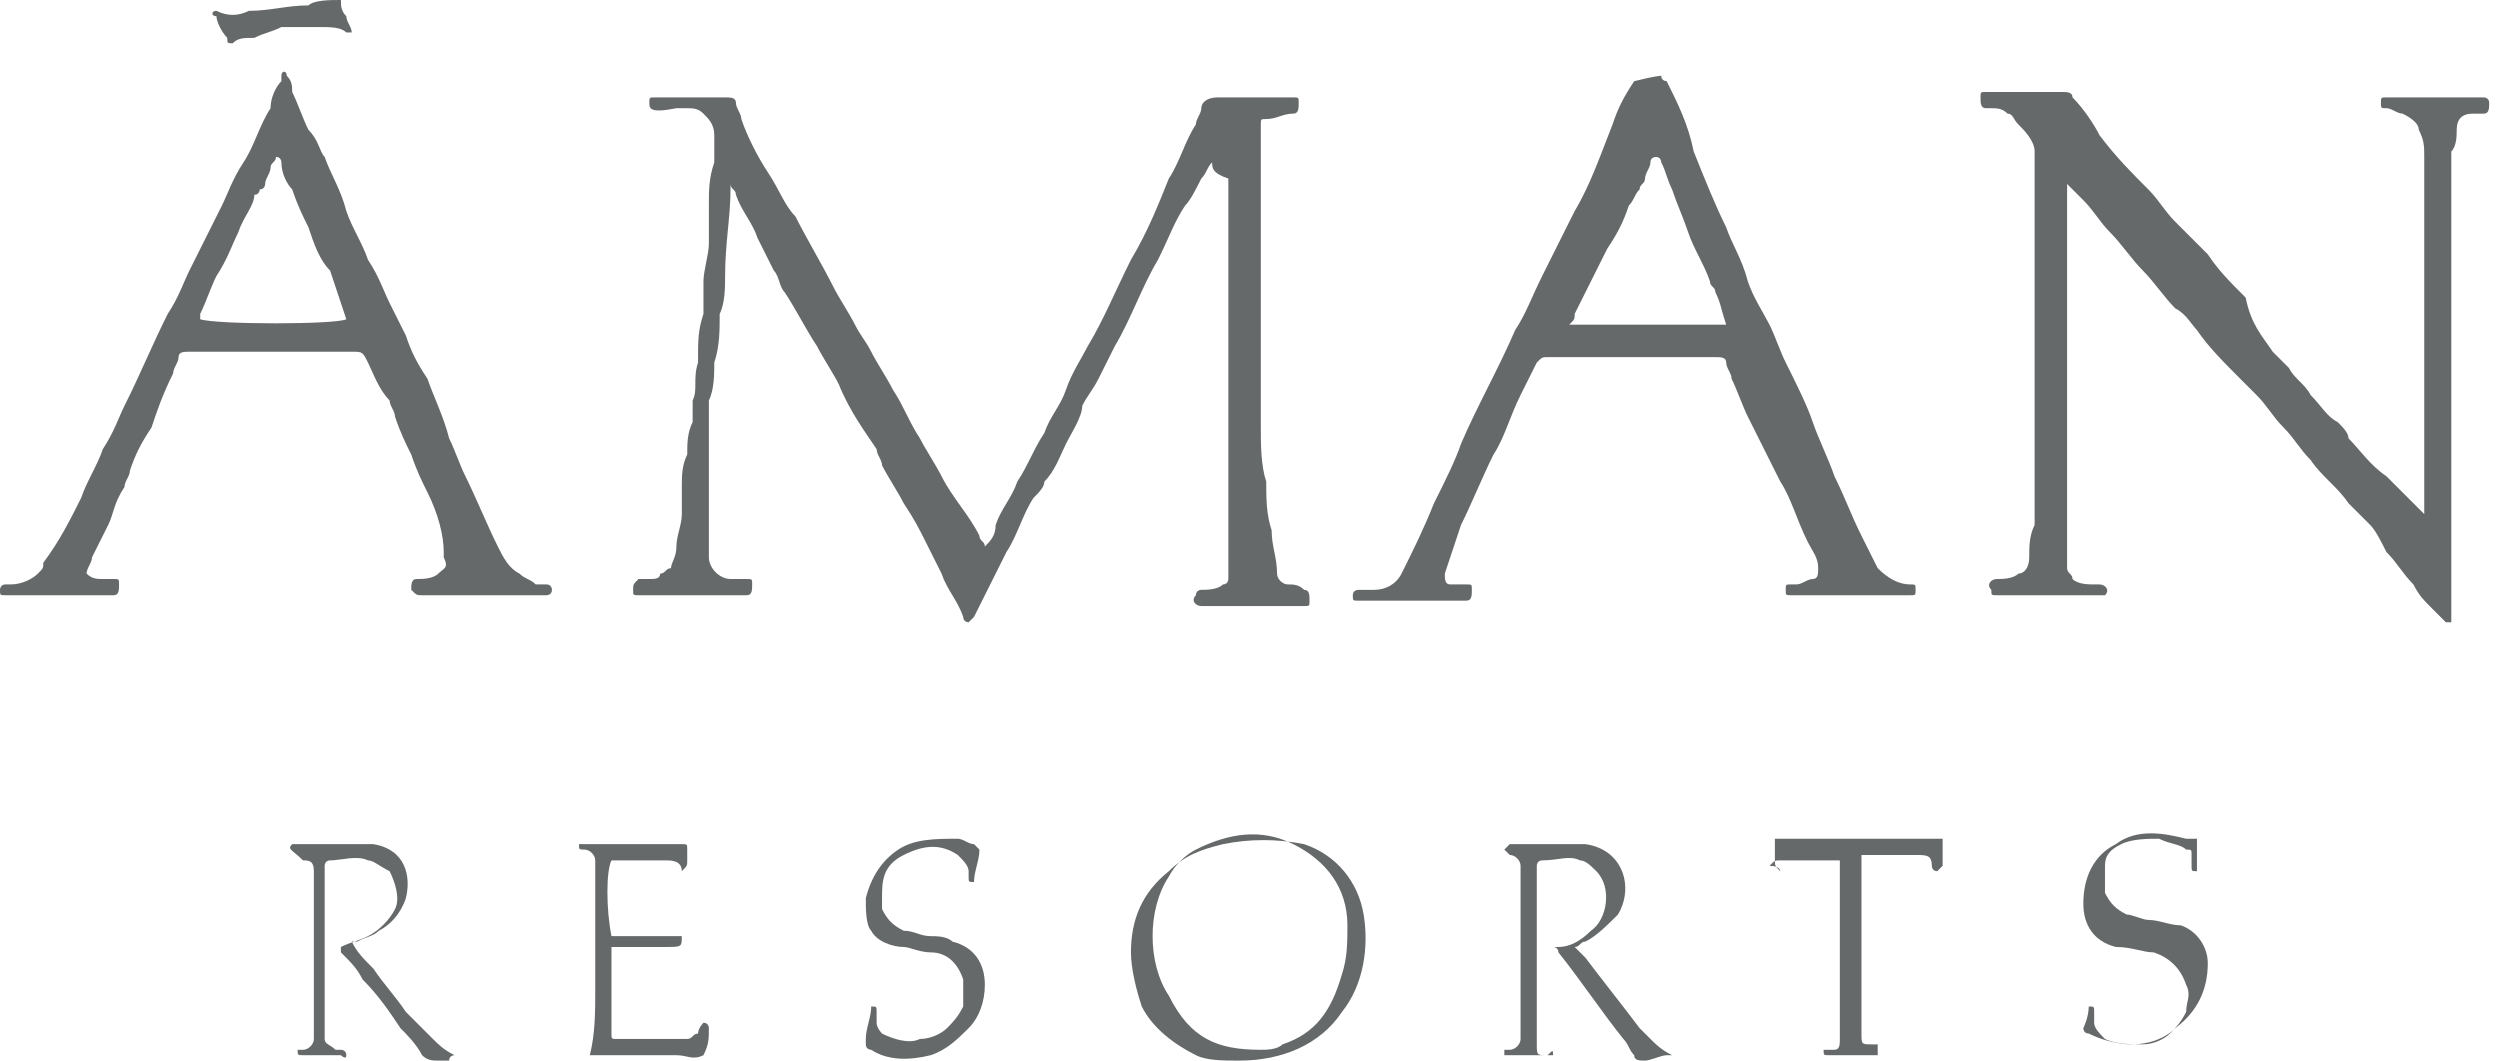
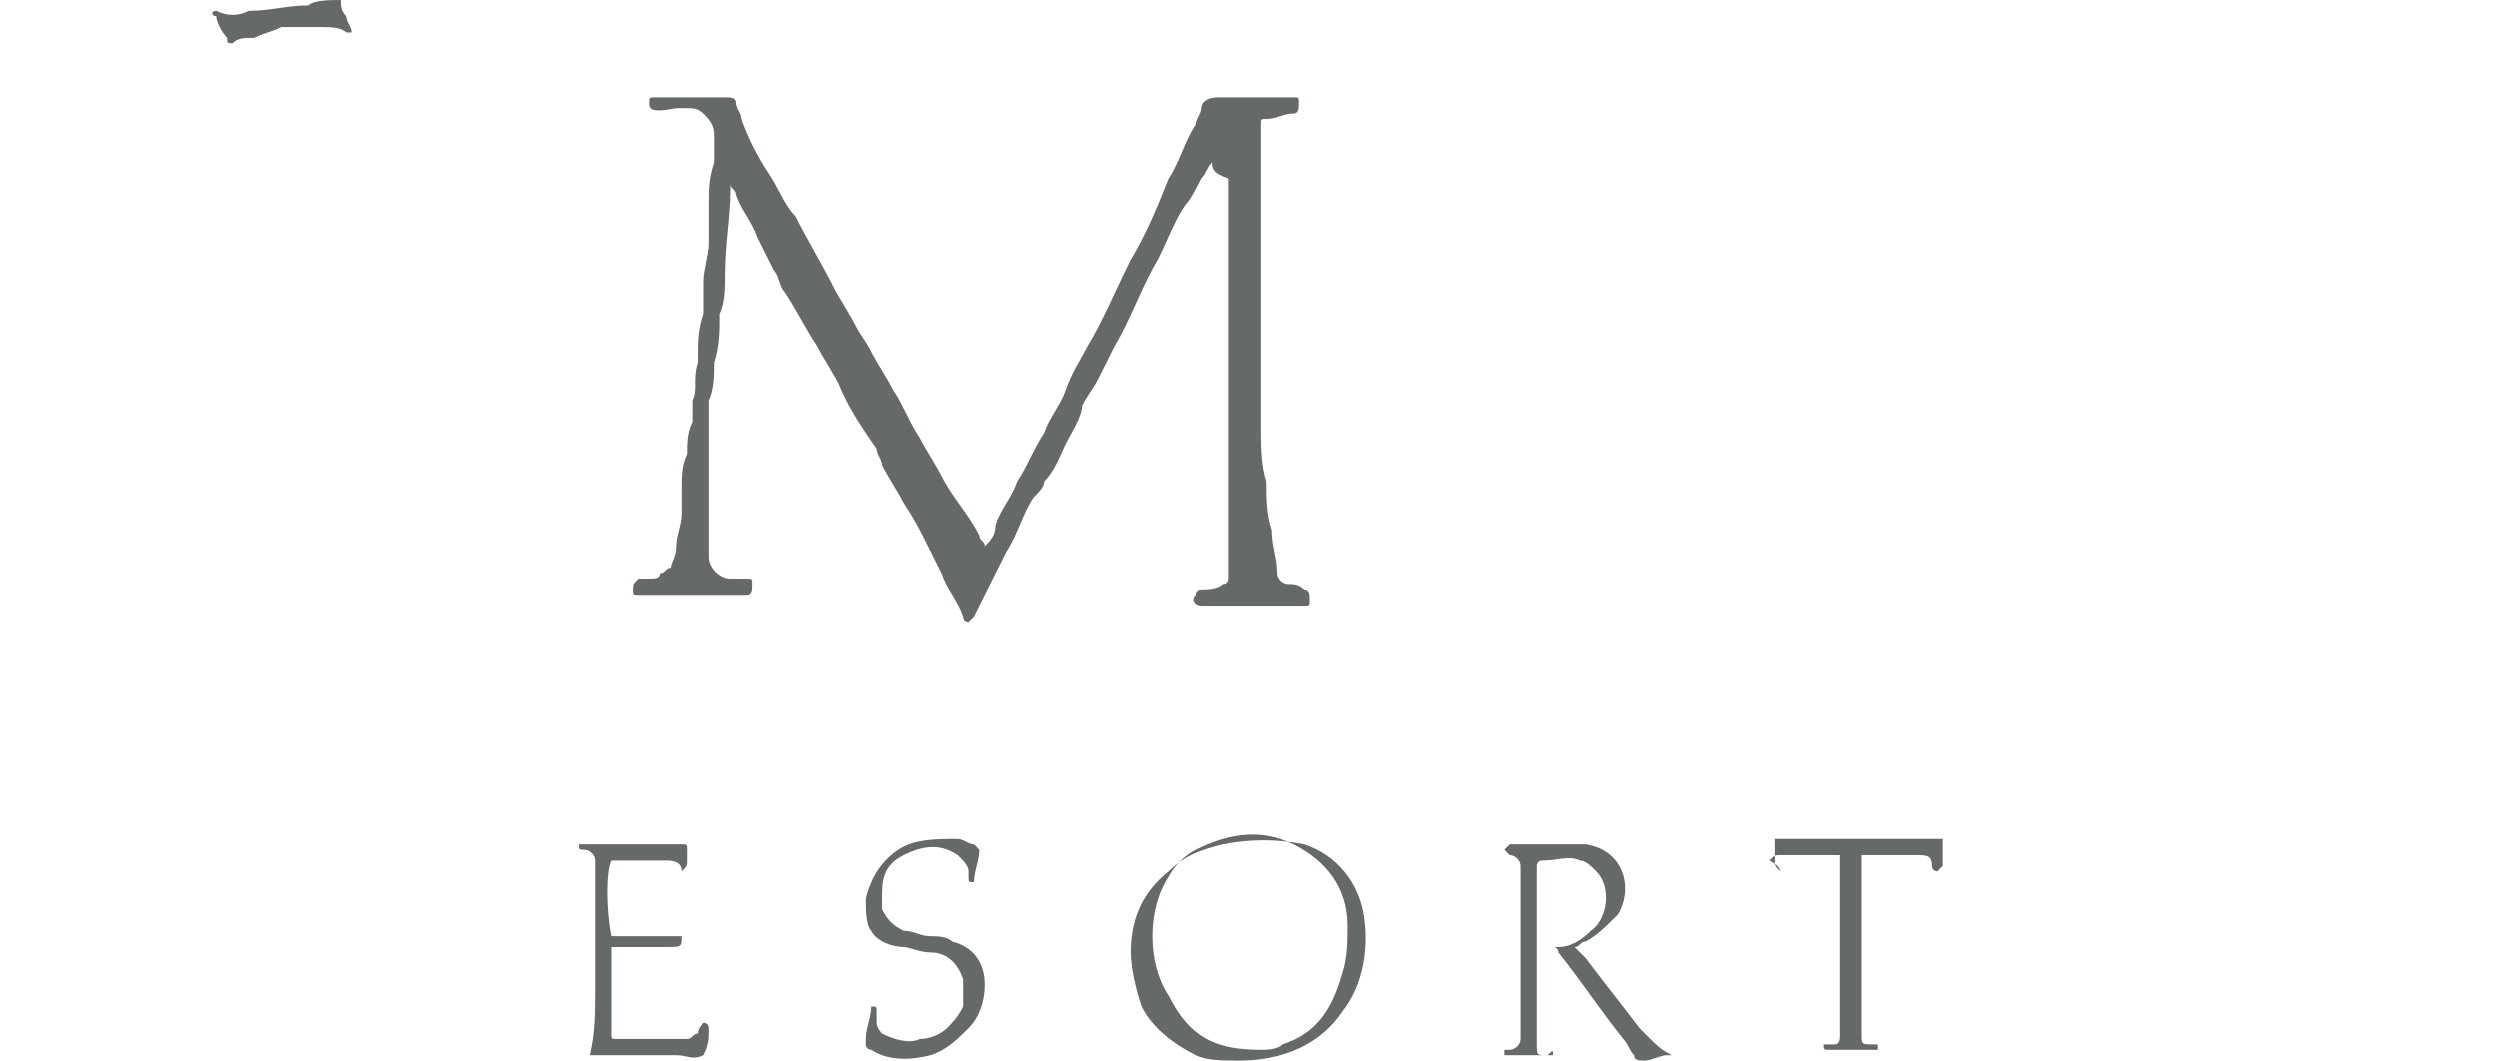
<svg xmlns="http://www.w3.org/2000/svg" version="1.1" id="Layer_1" x="0px" y="0px" viewBox="0 0 46.2 19.6" style="enable-background:new 0 0 46.2 19.6;" xml:space="preserve">
  <style type="text/css">
	.st0{fill:#66696A;}
</style>
  <g>
    <path class="st0" d="M22.4,3c-0.1,0.1-0.1,0.2-0.2,0.3c-0.1,0.2-0.2,0.4-0.3,0.5c-0.2,0.3-0.3,0.6-0.5,1c-0.3,0.5-0.5,1.1-0.8,1.6   c-0.1,0.2-0.2,0.4-0.3,0.6c-0.1,0.2-0.2,0.3-0.3,0.5c0,0.2-0.2,0.5-0.3,0.7c-0.1,0.2-0.2,0.5-0.4,0.7c0,0.1-0.1,0.2-0.2,0.3   c-0.2,0.3-0.3,0.7-0.5,1c-0.1,0.2-0.2,0.4-0.3,0.6c-0.1,0.2-0.2,0.4-0.3,0.6l-0.1,0.1c0,0-0.1,0-0.1-0.1c-0.1-0.3-0.3-0.5-0.4-0.8   c-0.1-0.2-0.2-0.4-0.3-0.6c-0.1-0.2-0.2-0.4-0.4-0.7c-0.1-0.2-0.3-0.5-0.4-0.7c0-0.1-0.1-0.2-0.1-0.3C16,8,15.7,7.6,15.5,7.1   c-0.1-0.2-0.3-0.5-0.4-0.7c-0.2-0.3-0.4-0.7-0.6-1c-0.1-0.1-0.1-0.3-0.2-0.4c-0.1-0.2-0.2-0.4-0.3-0.6c-0.1-0.3-0.3-0.5-0.4-0.8   c0-0.1-0.1-0.1-0.1-0.2c0,0.1,0,0.1,0,0.1c0,0.5-0.1,1-0.1,1.6c0,0.2,0,0.5-0.1,0.7c0,0.3,0,0.6-0.1,0.9c0,0.2,0,0.5-0.1,0.7   c0,0.2,0,0.5,0,0.7c0,0.3,0,0.6,0,0.9c0,0.2,0,0.4,0,0.5v0.1v0.1c0,0.2,0,0.4,0,0.6c0,0.2,0.2,0.4,0.4,0.4c0.1,0,0.2,0,0.3,0   s0.1,0,0.1,0.1s0,0.2-0.1,0.2c-0.3,0-0.7,0-1,0c-0.2,0-0.4,0-0.7,0c-0.1,0-0.2,0-0.3,0s-0.1,0-0.1-0.1s0-0.1,0.1-0.2   c0.1,0,0.1,0,0.2,0c0.1,0,0.2,0,0.2-0.1c0.1,0,0.1-0.1,0.2-0.1c0-0.1,0.1-0.2,0.1-0.4s0.1-0.4,0.1-0.6c0-0.2,0-0.3,0-0.5   s0-0.4,0.1-0.6c0-0.2,0-0.4,0.1-0.6c0-0.1,0-0.2,0-0.4c0.1-0.2,0-0.4,0.1-0.7V6.6c0-0.3,0-0.5,0.1-0.8c0-0.2,0-0.4,0-0.6   s0.1-0.5,0.1-0.7s0-0.5,0-0.7c0-0.3,0-0.5,0.1-0.8c0-0.2,0-0.4,0-0.5c0-0.2-0.1-0.3-0.2-0.4C12.9,2,12.8,2,12.7,2s-0.1,0-0.2,0   C12,2.1,12,2,12,1.9s0-0.1,0.1-0.1c0.2,0,0.3,0,0.5,0s0.3,0,0.5,0c0.1,0,0.2,0,0.3,0s0.2,0,0.2,0.1s0.1,0.2,0.1,0.3   c0.1,0.3,0.3,0.7,0.5,1s0.3,0.6,0.5,0.8c0.2,0.4,0.5,0.9,0.7,1.3c0.1,0.2,0.3,0.5,0.4,0.7c0.1,0.2,0.2,0.3,0.3,0.5s0.3,0.5,0.4,0.7   c0.2,0.3,0.3,0.6,0.5,0.9c0.1,0.2,0.3,0.5,0.4,0.7c0.2,0.4,0.5,0.7,0.7,1.1c0,0.1,0.1,0.1,0.1,0.2c0.1-0.1,0.2-0.2,0.2-0.4   c0.1-0.3,0.3-0.5,0.4-0.8C19,8.6,19.1,8.3,19.3,8c0.1-0.3,0.3-0.5,0.4-0.8s0.3-0.6,0.4-0.8c0.3-0.5,0.5-1,0.8-1.6   c0.3-0.5,0.5-1,0.7-1.5c0.2-0.3,0.3-0.7,0.5-1c0-0.1,0.1-0.2,0.1-0.3c0-0.1,0.1-0.2,0.3-0.2c0.5,0,0.9,0,1.4,0c0.1,0,0.1,0,0.1,0.1   s0,0.2-0.1,0.2c-0.2,0-0.3,0.1-0.5,0.1c-0.1,0-0.1,0-0.1,0.1v0.1c0,0.1,0,0.3,0,0.4c0,0.4,0,0.8,0,1.2c0,0.3,0,0.7,0,1   c0,0.4,0,0.7,0,1.1c0,0.3,0,0.6,0,1c0,0.3,0,0.5,0,0.8s0,0.7,0.1,1c0,0.3,0,0.6,0.1,0.9c0,0.3,0.1,0.5,0.1,0.8   c0,0.1,0.1,0.2,0.2,0.2s0.2,0,0.3,0.1c0.1,0,0.1,0.1,0.1,0.2c0,0.1,0,0.1-0.1,0.1s-0.2,0-0.2,0h-0.1c-0.4,0-0.8,0-1.2,0   c-0.1,0-0.3,0-0.4,0S22,11.1,22.1,11c0-0.1,0.1-0.1,0.1-0.1c0.1,0,0.3,0,0.4-0.1c0.1,0,0.1-0.1,0.1-0.1c0-0.2,0-0.4,0-0.6   c0-0.2,0-0.5,0-0.7s0-0.4,0-0.6c0-0.4,0-0.9,0-1.3c0-0.1,0-0.2,0-0.3l0,0c0-0.3,0-0.5,0-0.8s0-0.6,0-0.9s0-0.6,0-0.9   c0-0.4,0-0.8,0-1.3C22.4,3.2,22.4,3.1,22.4,3L22.4,3z" />
-     <path class="st0" d="M38.2,3.4c0,0.1,0,0.1,0,0.2c0,0.4,0,0.9,0,1.3c0,0.7,0,1.5,0,2.2c0,0.3,0,0.5,0,0.8s0,0.7,0,1s0,0.7,0,1   c0,0.2,0,0.4,0,0.6c0,0.1,0.1,0.1,0.1,0.2c0.1,0.1,0.3,0.1,0.4,0.1c0,0,0,0,0.1,0s0.2,0.1,0.1,0.2h-0.1c-0.1,0-0.3,0-0.4,0   c-0.2,0-0.4,0-0.5,0c-0.3,0-0.7,0-1,0c-0.1,0-0.1,0-0.1-0.1c-0.1-0.1,0-0.2,0.1-0.2s0.3,0,0.4-0.1c0.1,0,0.2-0.1,0.2-0.3   s0-0.4,0.1-0.6c0-0.2,0-0.3,0-0.5c0-0.3,0-0.5,0-0.8c0-0.4,0-0.7,0-1.1c0-0.2,0-0.5,0-0.7c0-0.4,0-0.8,0-1.2s0-0.7,0-1.1   s0-0.8,0-1.1c0-0.1,0-0.3,0-0.4c0-0.2-0.2-0.4-0.3-0.5s-0.1-0.2-0.2-0.2C37,2,36.9,2,36.8,2h-0.1c-0.1,0-0.1-0.1-0.1-0.2   s0-0.1,0.1-0.1c0.2,0,0.4,0,0.6,0c0.3,0,0.5,0,0.8,0c0.1,0,0.2,0,0.2,0.1c0.2,0.2,0.4,0.5,0.5,0.7c0.3,0.4,0.6,0.7,0.9,1   c0.2,0.2,0.3,0.4,0.5,0.6s0.4,0.4,0.6,0.6C41,5,41.2,5.2,41.5,5.5c0.1,0.5,0.3,0.7,0.5,1c0.1,0.1,0.2,0.2,0.3,0.3   c0.1,0.2,0.3,0.3,0.4,0.5c0.2,0.2,0.3,0.4,0.5,0.5c0.1,0.1,0.2,0.2,0.2,0.3c0.2,0.2,0.4,0.5,0.7,0.7c0.2,0.2,0.5,0.5,0.7,0.7l0,0   c0-0.1,0-0.2,0-0.3c0-0.3,0-0.7,0-1c0-0.8,0-1.6,0-2.4c0-0.2,0-0.5,0-0.7c0-0.5,0-1,0-1.6c0-0.2,0-0.4,0-0.6c0-0.2,0-0.3-0.1-0.5   c0-0.1-0.1-0.2-0.3-0.3c-0.1,0-0.2-0.1-0.3-0.1S44,2,44,1.9s0-0.1,0.1-0.1s0.3,0,0.4,0c0.3,0,0.6,0,0.9,0c0.2,0,0.4,0,0.5,0   c0,0,0.1,0,0.1,0.1s0,0.2-0.1,0.2s-0.2,0-0.2,0c-0.2,0-0.3,0.1-0.3,0.3c0,0.1,0,0.3-0.1,0.4c0,0.9,0,1.8,0,2.8c0,0.7,0,1.5,0,2.2   s0,1.4,0,2.1c0,0.5,0,0.9,0,1.4v0.1c0,0,0,0,0,0.1h-0.1c-0.1-0.1-0.2-0.2-0.3-0.3s-0.2-0.2-0.3-0.4c-0.2-0.2-0.3-0.4-0.5-0.6   C44,10,43.9,9.8,43.8,9.7c-0.1-0.1-0.2-0.2-0.3-0.3l-0.1-0.1c-0.2-0.3-0.5-0.5-0.7-0.8c-0.2-0.2-0.3-0.4-0.5-0.6   c-0.2-0.2-0.3-0.4-0.5-0.6c-0.1-0.1-0.2-0.2-0.3-0.3c-0.3-0.3-0.6-0.6-0.8-0.9c-0.1-0.1-0.2-0.3-0.4-0.4C40,5.5,39.8,5.2,39.6,5   S39.2,4.5,39,4.3s-0.3-0.4-0.5-0.6c-0.1-0.1-0.1-0.1-0.2-0.2C38.3,3.5,38.3,3.5,38.2,3.4z" />
-     <path class="st0" d="M1.6,10.6c0.1,0.1,0.2,0.1,0.3,0.1c0.1,0,0.1,0,0.2,0c0.1,0,0.1,0,0.1,0.1s0,0.2-0.1,0.2H2c-0.2,0-0.3,0-0.5,0   c-0.3,0-0.6,0-1,0c-0.1,0-0.3,0-0.4,0C0,11,0,11,0,10.9c0,0,0-0.1,0.1-0.1h0.1c0.2,0,0.4-0.1,0.5-0.2c0.1-0.1,0.1-0.1,0.1-0.2   C1.1,10,1.3,9.6,1.5,9.2c0.1-0.3,0.3-0.6,0.4-0.9C2.1,8,2.2,7.7,2.3,7.5c0.3-0.6,0.5-1.1,0.8-1.7C3.3,5.5,3.4,5.2,3.5,5   c0.2-0.4,0.4-0.8,0.6-1.2C4.2,3.6,4.3,3.3,4.5,3S4.8,2.3,5,2c0-0.2,0.1-0.4,0.2-0.5V1.4c0-0.1,0.1-0.1,0.1,0   c0.1,0.1,0.1,0.2,0.1,0.3c0.1,0.2,0.2,0.5,0.3,0.7C5.9,2.6,5.9,2.8,6,2.9c0.1,0.3,0.3,0.6,0.4,1c0.1,0.3,0.3,0.6,0.4,0.9   C7,5.1,7.1,5.4,7.2,5.6C7.3,5.8,7.4,6,7.5,6.2C7.6,6.5,7.7,6.7,7.9,7C8,7.3,8.2,7.7,8.3,8.1c0.1,0.2,0.2,0.5,0.3,0.7   C8.8,9.2,9,9.7,9.2,10.1c0.1,0.2,0.2,0.4,0.4,0.5c0.1,0.1,0.2,0.1,0.3,0.2c0.1,0,0.1,0,0.2,0c0.1,0,0.1,0.1,0.1,0.1   c0,0.1-0.1,0.1-0.1,0.1c-0.3,0-0.5,0-0.8,0c-0.1,0-0.3,0-0.4,0c-0.2,0-0.3,0-0.5,0c-0.1,0-0.2,0-0.3,0s-0.2,0-0.3,0   c-0.1,0-0.1,0-0.2-0.1c0-0.1,0-0.2,0.1-0.2s0.3,0,0.4-0.1c0.1-0.1,0.2-0.1,0.1-0.3v-0.1c0-0.3-0.1-0.7-0.3-1.1   C7.8,8.9,7.7,8.7,7.6,8.4C7.5,8.2,7.4,8,7.3,7.7c0-0.1-0.1-0.2-0.1-0.3C7,7.2,6.9,6.9,6.8,6.7C6.7,6.5,6.7,6.5,6.5,6.5   c-0.1,0-0.2,0-0.4,0c-0.2,0-0.3,0-0.5,0s-0.5,0-0.7,0c-0.1,0-0.3,0-0.4,0c-0.2,0-0.3,0-0.5,0c-0.2,0-0.3,0-0.5,0   c-0.1,0-0.2,0-0.2,0.1S3.2,6.8,3.2,6.9C3,7.3,2.9,7.6,2.8,7.9C2.6,8.2,2.5,8.4,2.4,8.7c0,0.1-0.1,0.2-0.1,0.3   C2.1,9.3,2.1,9.5,2,9.7c-0.1,0.2-0.2,0.4-0.3,0.6C1.7,10.4,1.6,10.5,1.6,10.6z M6.4,5.9L6.4,5.9C6.3,5.6,6.2,5.3,6.1,5   C5.9,4.8,5.8,4.5,5.7,4.2C5.6,4,5.5,3.8,5.4,3.5C5.3,3.4,5.2,3.2,5.2,3c0,0,0-0.1-0.1-0.1C5.1,3,5,3,5,3.1S4.9,3.3,4.9,3.4   c0,0,0,0.1-0.1,0.1c0,0,0,0.1-0.1,0.1c0,0.2-0.2,0.4-0.3,0.7C4.3,4.5,4.2,4.8,4,5.1C3.9,5.3,3.8,5.6,3.7,5.8v0.1C4,6,6.2,6,6.4,5.9   z" />
-     <path class="st0" d="M30.7,1.4c0,0.1,0.1,0.1,0.1,0.1c0.2,0.4,0.4,0.8,0.5,1.3c0.2,0.5,0.4,1,0.6,1.4c0.1,0.3,0.3,0.6,0.4,1   c0.1,0.3,0.3,0.6,0.4,0.8c0.1,0.2,0.2,0.5,0.3,0.7c0.2,0.4,0.4,0.8,0.5,1.1s0.3,0.7,0.4,1c0.2,0.4,0.3,0.7,0.5,1.1   c0.1,0.2,0.2,0.4,0.3,0.6c0.2,0.2,0.4,0.3,0.6,0.3c0.1,0,0.1,0,0.1,0.1s0,0.1-0.1,0.1c-0.2,0-0.5,0-0.7,0s-0.3,0-0.5,0   c-0.3,0-0.5,0-0.8,0c-0.1,0-0.2,0-0.2,0C33,11,33,11,33,10.9s0-0.1,0.1-0.1h0.1c0.1,0,0.2-0.1,0.3-0.1s0.1-0.1,0.1-0.2   c0-0.2-0.1-0.3-0.2-0.5c-0.2-0.4-0.3-0.8-0.5-1.1c-0.1-0.2-0.2-0.4-0.3-0.6c-0.1-0.2-0.2-0.4-0.3-0.6S32.1,7.2,32,7   c0-0.1-0.1-0.2-0.1-0.3c0-0.1-0.1-0.1-0.2-0.1c-0.8,0-1.6,0-2.4,0c-0.2,0-0.4,0-0.7,0c-0.1,0-0.1,0-0.2,0.1   c-0.1,0.2-0.2,0.4-0.3,0.6c-0.2,0.4-0.3,0.8-0.5,1.1c-0.2,0.4-0.4,0.9-0.6,1.3c-0.1,0.3-0.2,0.6-0.3,0.9c0,0.1,0,0.2,0.1,0.2   s0.2,0,0.3,0c0.1,0,0.1,0,0.1,0.1s0,0.2-0.1,0.2s-0.3,0-0.4,0c-0.2,0-0.4,0-0.6,0c-0.3,0-0.6,0-0.9,0h-0.1c-0.1,0-0.1,0-0.1-0.1   s0.1-0.1,0.1-0.1c0.1,0,0.2,0,0.3,0c0.2,0,0.4-0.1,0.5-0.3c0.2-0.4,0.4-0.8,0.6-1.3c0.2-0.4,0.4-0.8,0.5-1.1c0.3-0.7,0.7-1.4,1-2.1   c0.2-0.3,0.3-0.6,0.5-1s0.4-0.8,0.6-1.2c0.3-0.5,0.5-1.1,0.7-1.6C29.9,2,30,1.8,30.2,1.5C30.6,1.4,30.7,1.4,30.7,1.4z M31.9,6   L31.9,6c-0.1-0.3-0.1-0.4-0.2-0.6c0-0.1-0.1-0.1-0.1-0.2c-0.1-0.3-0.3-0.6-0.4-0.9S31,3.8,30.9,3.5c-0.1-0.2-0.1-0.3-0.2-0.5   c0,0,0-0.1-0.1-0.1c0,0-0.1,0-0.1,0.1s-0.1,0.2-0.1,0.3s-0.1,0.1-0.1,0.2c-0.1,0.1-0.1,0.2-0.2,0.3c-0.1,0.3-0.2,0.5-0.4,0.8   c-0.2,0.4-0.4,0.8-0.6,1.2c0,0.1,0,0.1-0.1,0.2h0.1c0.8,0,1.7,0,2.5,0C31.7,6,31.8,6,31.9,6z" />
    <path class="st0" d="M22.9,19.6c-0.3,0-0.6,0-0.8-0.1c-0.4-0.2-0.8-0.5-1-0.9c-0.1-0.3-0.2-0.7-0.2-1c0-0.6,0.2-1.1,0.7-1.5   c0.3-0.3,0.6-0.4,1-0.5c0.5-0.1,1-0.1,1.5,0c0.6,0.2,1,0.7,1.1,1.3c0.1,0.6,0,1.3-0.4,1.8C24.4,19.3,23.7,19.6,22.9,19.6z    M23.3,19.4c0.1,0,0.3,0,0.4-0.1c0.6-0.2,0.9-0.6,1.1-1.3c0.1-0.3,0.1-0.6,0.1-0.9c0-0.7-0.4-1.2-1-1.5s-1.2-0.2-1.8,0.1   c-0.2,0.1-0.4,0.3-0.5,0.5c-0.2,0.3-0.3,0.7-0.3,1.1s0.1,0.8,0.3,1.1C22,19.2,22.5,19.4,23.3,19.4z" />
    <path class="st0" d="M28.7,19.5c-0.1,0-0.2,0-0.3,0c-0.2,0-0.4,0-0.5,0h-0.1l0,0c0,0,0,0,0-0.1c0,0,0,0,0.1,0s0.2-0.1,0.2-0.2   c0-0.2,0-0.3,0-0.5c0-0.7,0-1.5,0-2.2c0-0.2,0-0.3,0-0.5c0-0.1-0.1-0.2-0.2-0.2l0,0c0,0,0,0-0.1-0.1c0,0,0,0,0.1-0.1H28   c0.3,0,0.6,0,0.8,0c0.2,0,0.4,0,0.5,0c0.7,0.1,0.9,0.8,0.6,1.3c-0.2,0.2-0.4,0.4-0.6,0.5c-0.1,0-0.1,0.1-0.2,0.1   c0.1,0.1,0.1,0.1,0.2,0.2c0.3,0.4,0.7,0.9,1,1.3c0.1,0.1,0.1,0.1,0.2,0.2s0.2,0.2,0.4,0.3c0,0,0,0-0.1,0s-0.3,0.1-0.4,0.1   s-0.2,0-0.2-0.1c-0.1-0.1-0.1-0.2-0.2-0.3c-0.4-0.5-0.8-1.1-1.2-1.6c0,0,0-0.1-0.1-0.1h0.1c0.2,0,0.4-0.1,0.6-0.3   c0.3-0.2,0.4-0.8,0.1-1.1c-0.1-0.1-0.2-0.2-0.3-0.2c-0.2-0.1-0.4,0-0.7,0c-0.1,0-0.1,0.1-0.1,0.1c0,0.2,0,0.4,0,0.7   c0,0.5,0,1,0,1.5c0,0.3,0,0.6,0,0.9c0,0.1,0,0.1,0,0.2c0,0.2,0,0.2,0.2,0.2C28.7,19.4,28.7,19.4,28.7,19.5z" />
-     <path class="st0" d="M5.4,15.6L5.4,15.6c0.4,0,0.8,0,1.1,0c0.1,0,0.3,0,0.4,0c0.6,0.1,0.7,0.6,0.6,1c-0.1,0.3-0.3,0.5-0.5,0.6   c-0.1,0.1-0.2,0.1-0.4,0.2c0,0,0,0-0.1,0c0.1,0.2,0.2,0.3,0.4,0.5c0.2,0.3,0.4,0.5,0.6,0.8C7.7,18.9,7.8,19,8,19.2   c0.1,0.1,0.2,0.2,0.4,0.3c0,0-0.1,0-0.1,0.1c-0.1,0-0.2,0-0.2,0c-0.1,0-0.2,0-0.3-0.1c-0.1-0.2-0.3-0.4-0.4-0.5   c-0.2-0.3-0.4-0.6-0.7-0.9c-0.1-0.2-0.2-0.3-0.4-0.5c0,0,0,0,0-0.1c0.2-0.1,0.3-0.1,0.5-0.2s0.4-0.3,0.5-0.5s0-0.5-0.1-0.7   C7,16,6.9,15.9,6.8,15.9c-0.2-0.1-0.5,0-0.7,0C6,15.9,6,16,6,16c0,1,0,2,0,2.9c0,0.1,0,0.2,0,0.3c0,0.1,0.1,0.1,0.2,0.2   c0,0,0,0,0.1,0c0,0,0.1,0,0.1,0.1s-0.1,0-0.1,0c-0.1,0-0.1,0-0.2,0c-0.2,0-0.4,0-0.5,0s-0.1,0-0.1-0.1h0.1c0.1,0,0.2-0.1,0.2-0.2   c0-0.2,0-0.4,0-0.6c0-0.5,0-1,0-1.4c0-0.3,0-0.6,0-0.9c0-0.1,0-0.2,0-0.2c0-0.2-0.1-0.2-0.2-0.2C5.4,15.7,5.3,15.7,5.4,15.6z" />
    <path class="st0" d="M13,18.9c0.1,0,0.1,0.1,0.1,0.1c0,0.2,0,0.3-0.1,0.5c-0.2,0.1-0.3,0-0.5,0c-0.4,0-0.9,0-1.3,0   c-0.1,0-0.2,0-0.3,0c0.1-0.4,0.1-0.8,0.1-1.2c0-0.3,0-0.5,0-0.8c0-0.5,0-1,0-1.5c0,0,0,0,0-0.1s-0.1-0.2-0.2-0.2   c-0.1,0-0.1,0-0.1-0.1c0.1,0,0.2,0,0.3,0c0.3,0,0.6,0,0.9,0c0.2,0,0.5,0,0.7,0c0.1,0,0.1,0,0.1,0.1s0,0.2,0,0.2   c0,0.1,0,0.1-0.1,0.2l0,0c0-0.2-0.2-0.2-0.3-0.2c-0.3,0-0.6,0-1,0l0,0c-0.1,0.2-0.1,0.9,0,1.4c0.2,0,0.4,0,0.7,0c0.2,0,0.4,0,0.6,0   l0,0c0,0.2,0,0.2-0.3,0.2s-0.6,0-0.9,0h-0.1c0,0.1,0,0.2,0,0.3c0,0.3,0,0.6,0,0.9c0,0.1,0,0.3,0,0.4s0,0.1,0.1,0.1   c0.4,0,0.9,0,1.3,0c0.1,0,0.1-0.1,0.2-0.1C12.9,19,13,18.9,13,18.9z" />
-     <path class="st0" d="M38.6,18.6c0.1,0,0.1,0,0.1,0.1s0,0.1,0,0.2s0.1,0.2,0.2,0.3c0.2,0.1,0.5,0.1,0.7,0.1s0.4-0.1,0.5-0.2   s0.2-0.2,0.3-0.4c0-0.2,0.1-0.3,0-0.5c-0.1-0.3-0.3-0.5-0.6-0.6c-0.2,0-0.4-0.1-0.7-0.1c-0.4-0.1-0.6-0.4-0.6-0.8   c0-0.5,0.2-0.9,0.6-1.1c0.4-0.3,0.9-0.2,1.3-0.1c0,0,0,0,0.1,0c0,0,0,0,0.1,0c0,0.2,0,0.4,0,0.6c-0.1,0-0.1,0-0.1-0.1s0-0.1,0-0.2   c0-0.1,0-0.1-0.1-0.1c-0.1-0.1-0.3-0.1-0.5-0.2c-0.2,0-0.5,0-0.7,0.1s-0.3,0.2-0.3,0.4c0,0.2,0,0.3,0,0.5c0.1,0.2,0.2,0.3,0.4,0.4   c0.1,0,0.3,0.1,0.4,0.1c0.2,0,0.4,0.1,0.6,0.1c0.3,0.1,0.5,0.4,0.5,0.7c0,0.5-0.2,0.9-0.6,1.2c-0.2,0.2-0.5,0.3-0.8,0.3   s-0.6-0.1-0.8-0.2c-0.1,0-0.1-0.1-0.1-0.1C38.5,19,38.6,18.8,38.6,18.6z" />
    <path class="st0" d="M18,16.3c-0.1,0-0.1,0-0.1-0.1v-0.1c0-0.1-0.1-0.2-0.2-0.3c-0.3-0.2-0.6-0.2-1,0s-0.4,0.5-0.4,0.8   c0,0.1,0,0.1,0,0.2c0.1,0.2,0.2,0.3,0.4,0.4c0.2,0,0.3,0.1,0.5,0.1c0.1,0,0.3,0,0.4,0.1c0.4,0.1,0.6,0.4,0.6,0.8   c0,0.3-0.1,0.6-0.3,0.8c-0.2,0.2-0.4,0.4-0.7,0.5c-0.4,0.1-0.8,0.1-1.1-0.1c0,0-0.1,0-0.1-0.1v-0.1c0-0.2,0.1-0.4,0.1-0.6   c0.1,0,0.1,0,0.1,0.1s0,0.1,0,0.2s0.1,0.2,0.1,0.2c0.2,0.1,0.5,0.2,0.7,0.1c0.2,0,0.4-0.1,0.5-0.2s0.2-0.2,0.3-0.4   c0-0.2,0-0.3,0-0.5c-0.1-0.3-0.3-0.5-0.6-0.5c-0.2,0-0.4-0.1-0.5-0.1c-0.2,0-0.5-0.1-0.6-0.3C16,17.1,16,16.8,16,16.6   c0.1-0.4,0.3-0.7,0.6-0.9c0.3-0.2,0.7-0.2,1.1-0.2c0.1,0,0.2,0.1,0.3,0.1l0.1,0.1C18.1,15.9,18,16.1,18,16.3z" />
-     <path class="st0" d="M32.9,16.1c-0.1-0.1-0.1-0.1-0.1-0.2c0-0.1,0-0.3,0-0.4c1,0,2.1,0,3.1,0c0,0.1,0,0.2,0,0.3s0,0.1,0,0.2   c0,0,0,0-0.1,0.1c0,0-0.1,0-0.1-0.1c0-0.2-0.1-0.2-0.3-0.2c-0.3,0-0.6,0-0.9,0c0,0,0,0-0.1,0c0,0.1,0,0.2,0,0.3c0,0.3,0,0.6,0,0.8   c0,0.5,0,0.9,0,1.4c0,0.3,0,0.5,0,0.8c0,0.2,0,0.2,0.2,0.2h0.1c0,0,0,0,0,0.1c0,0,0,0,0,0.1c0,0,0,0-0.1,0c-0.3,0-0.6,0-0.8,0   c-0.1,0-0.1,0-0.1-0.1c0.1,0,0.1,0,0.2,0c0.1,0,0.1-0.1,0.1-0.2s0-0.3,0-0.4c0-0.7,0-1.4,0-2c0-0.3,0-0.6,0-0.9c-0.1,0-0.1,0-0.2,0   c-0.3,0-0.6,0-0.9,0c-0.1,0-0.1,0-0.2,0.1C32.9,16,32.9,16.1,32.9,16.1z" />
+     <path class="st0" d="M32.9,16.1c-0.1-0.1-0.1-0.1-0.1-0.2c0-0.1,0-0.3,0-0.4c1,0,2.1,0,3.1,0c0,0.1,0,0.2,0,0.3s0,0.1,0,0.2   c0,0,0,0-0.1,0.1c0,0-0.1,0-0.1-0.1c0-0.2-0.1-0.2-0.3-0.2c-0.3,0-0.6,0-0.9,0c0,0,0,0-0.1,0c0,0.1,0,0.2,0,0.3c0,0.3,0,0.6,0,0.8   c0,0.5,0,0.9,0,1.4c0,0.3,0,0.5,0,0.8c0,0.2,0,0.2,0.2,0.2h0.1c0,0,0,0,0,0.1c0,0,0,0-0.1,0c-0.3,0-0.6,0-0.8,0   c-0.1,0-0.1,0-0.1-0.1c0.1,0,0.1,0,0.2,0c0.1,0,0.1-0.1,0.1-0.2s0-0.3,0-0.4c0-0.7,0-1.4,0-2c0-0.3,0-0.6,0-0.9c-0.1,0-0.1,0-0.2,0   c-0.3,0-0.6,0-0.9,0c-0.1,0-0.1,0-0.2,0.1C32.9,16,32.9,16.1,32.9,16.1z" />
    <path class="st0" d="M4,0.2c0.2,0.1,0.4,0.1,0.6,0c0.4,0,0.7-0.1,1.1-0.1C5.8,0,6.1,0,6.3,0c0,0.1,0,0.2,0.1,0.3   c0,0.1,0.1,0.2,0.1,0.3H6.4C6.3,0.5,6.1,0.5,5.9,0.5s-0.5,0-0.7,0C5,0.6,4.9,0.6,4.7,0.7c-0.2,0-0.3,0-0.4,0.1   c-0.1,0-0.1,0-0.1-0.1C4.1,0.6,4,0.4,4,0.3C3.9,0.3,3.9,0.2,4,0.2z" />
  </g>
</svg>